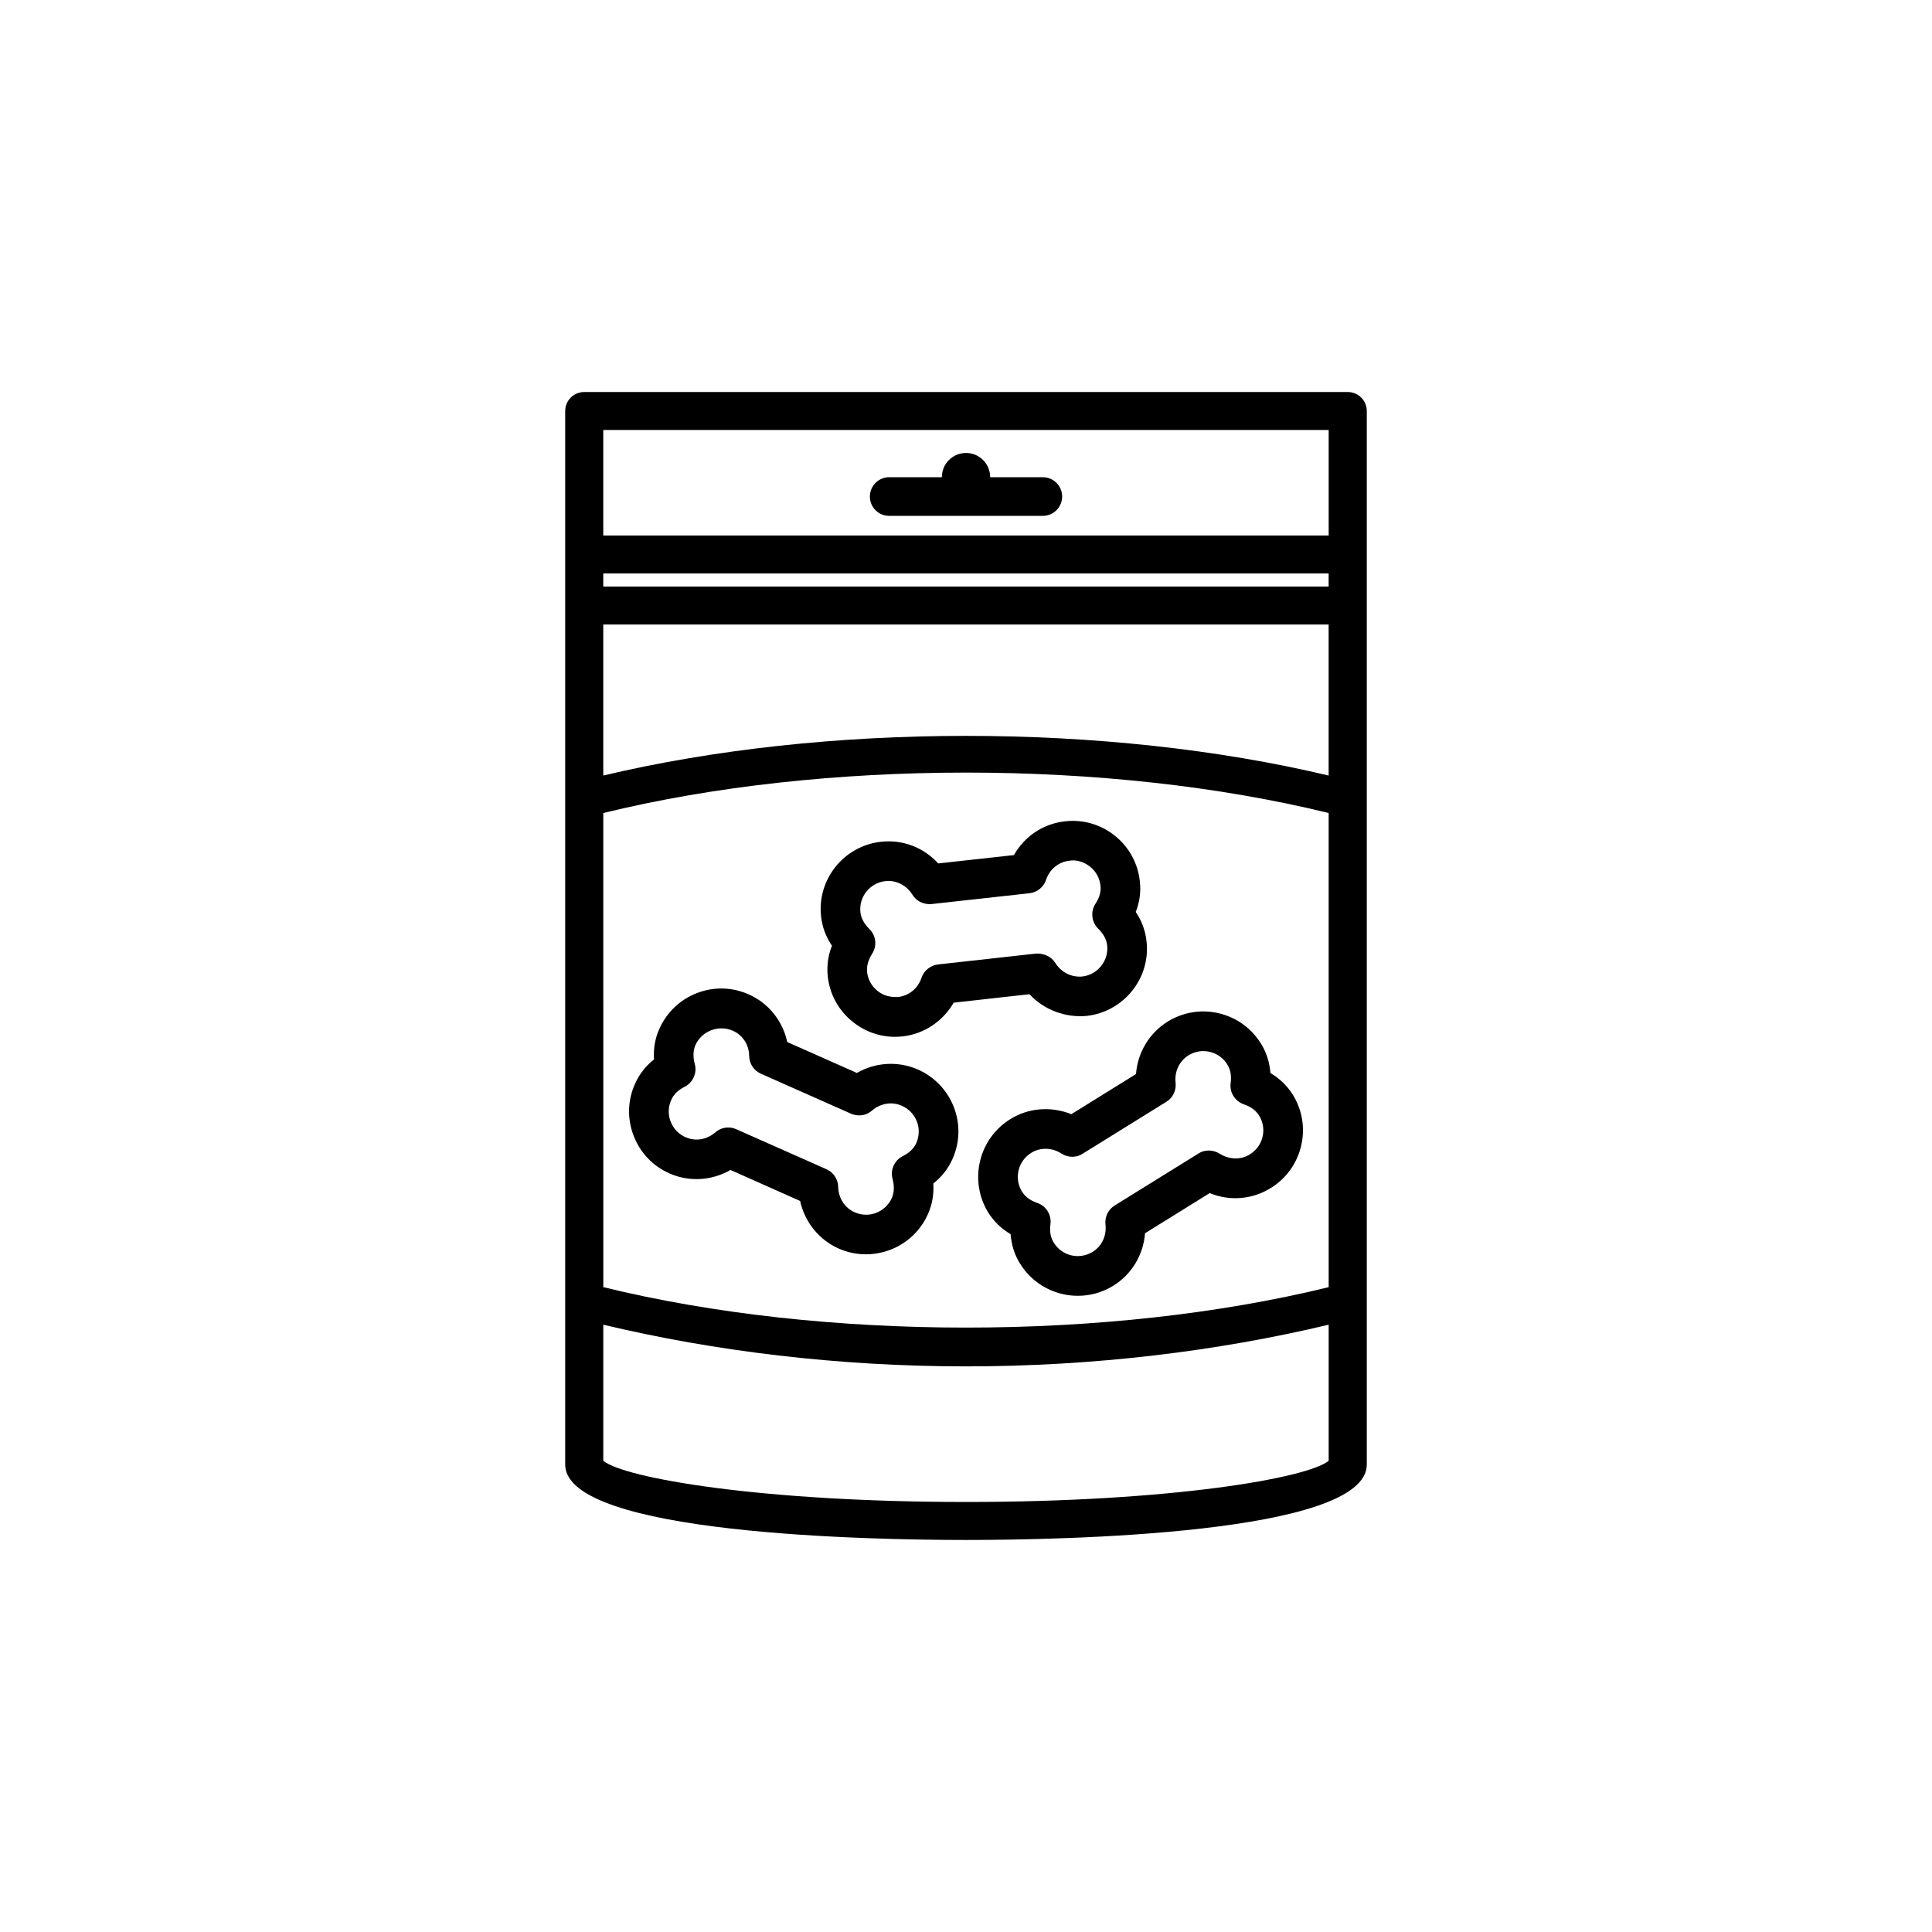
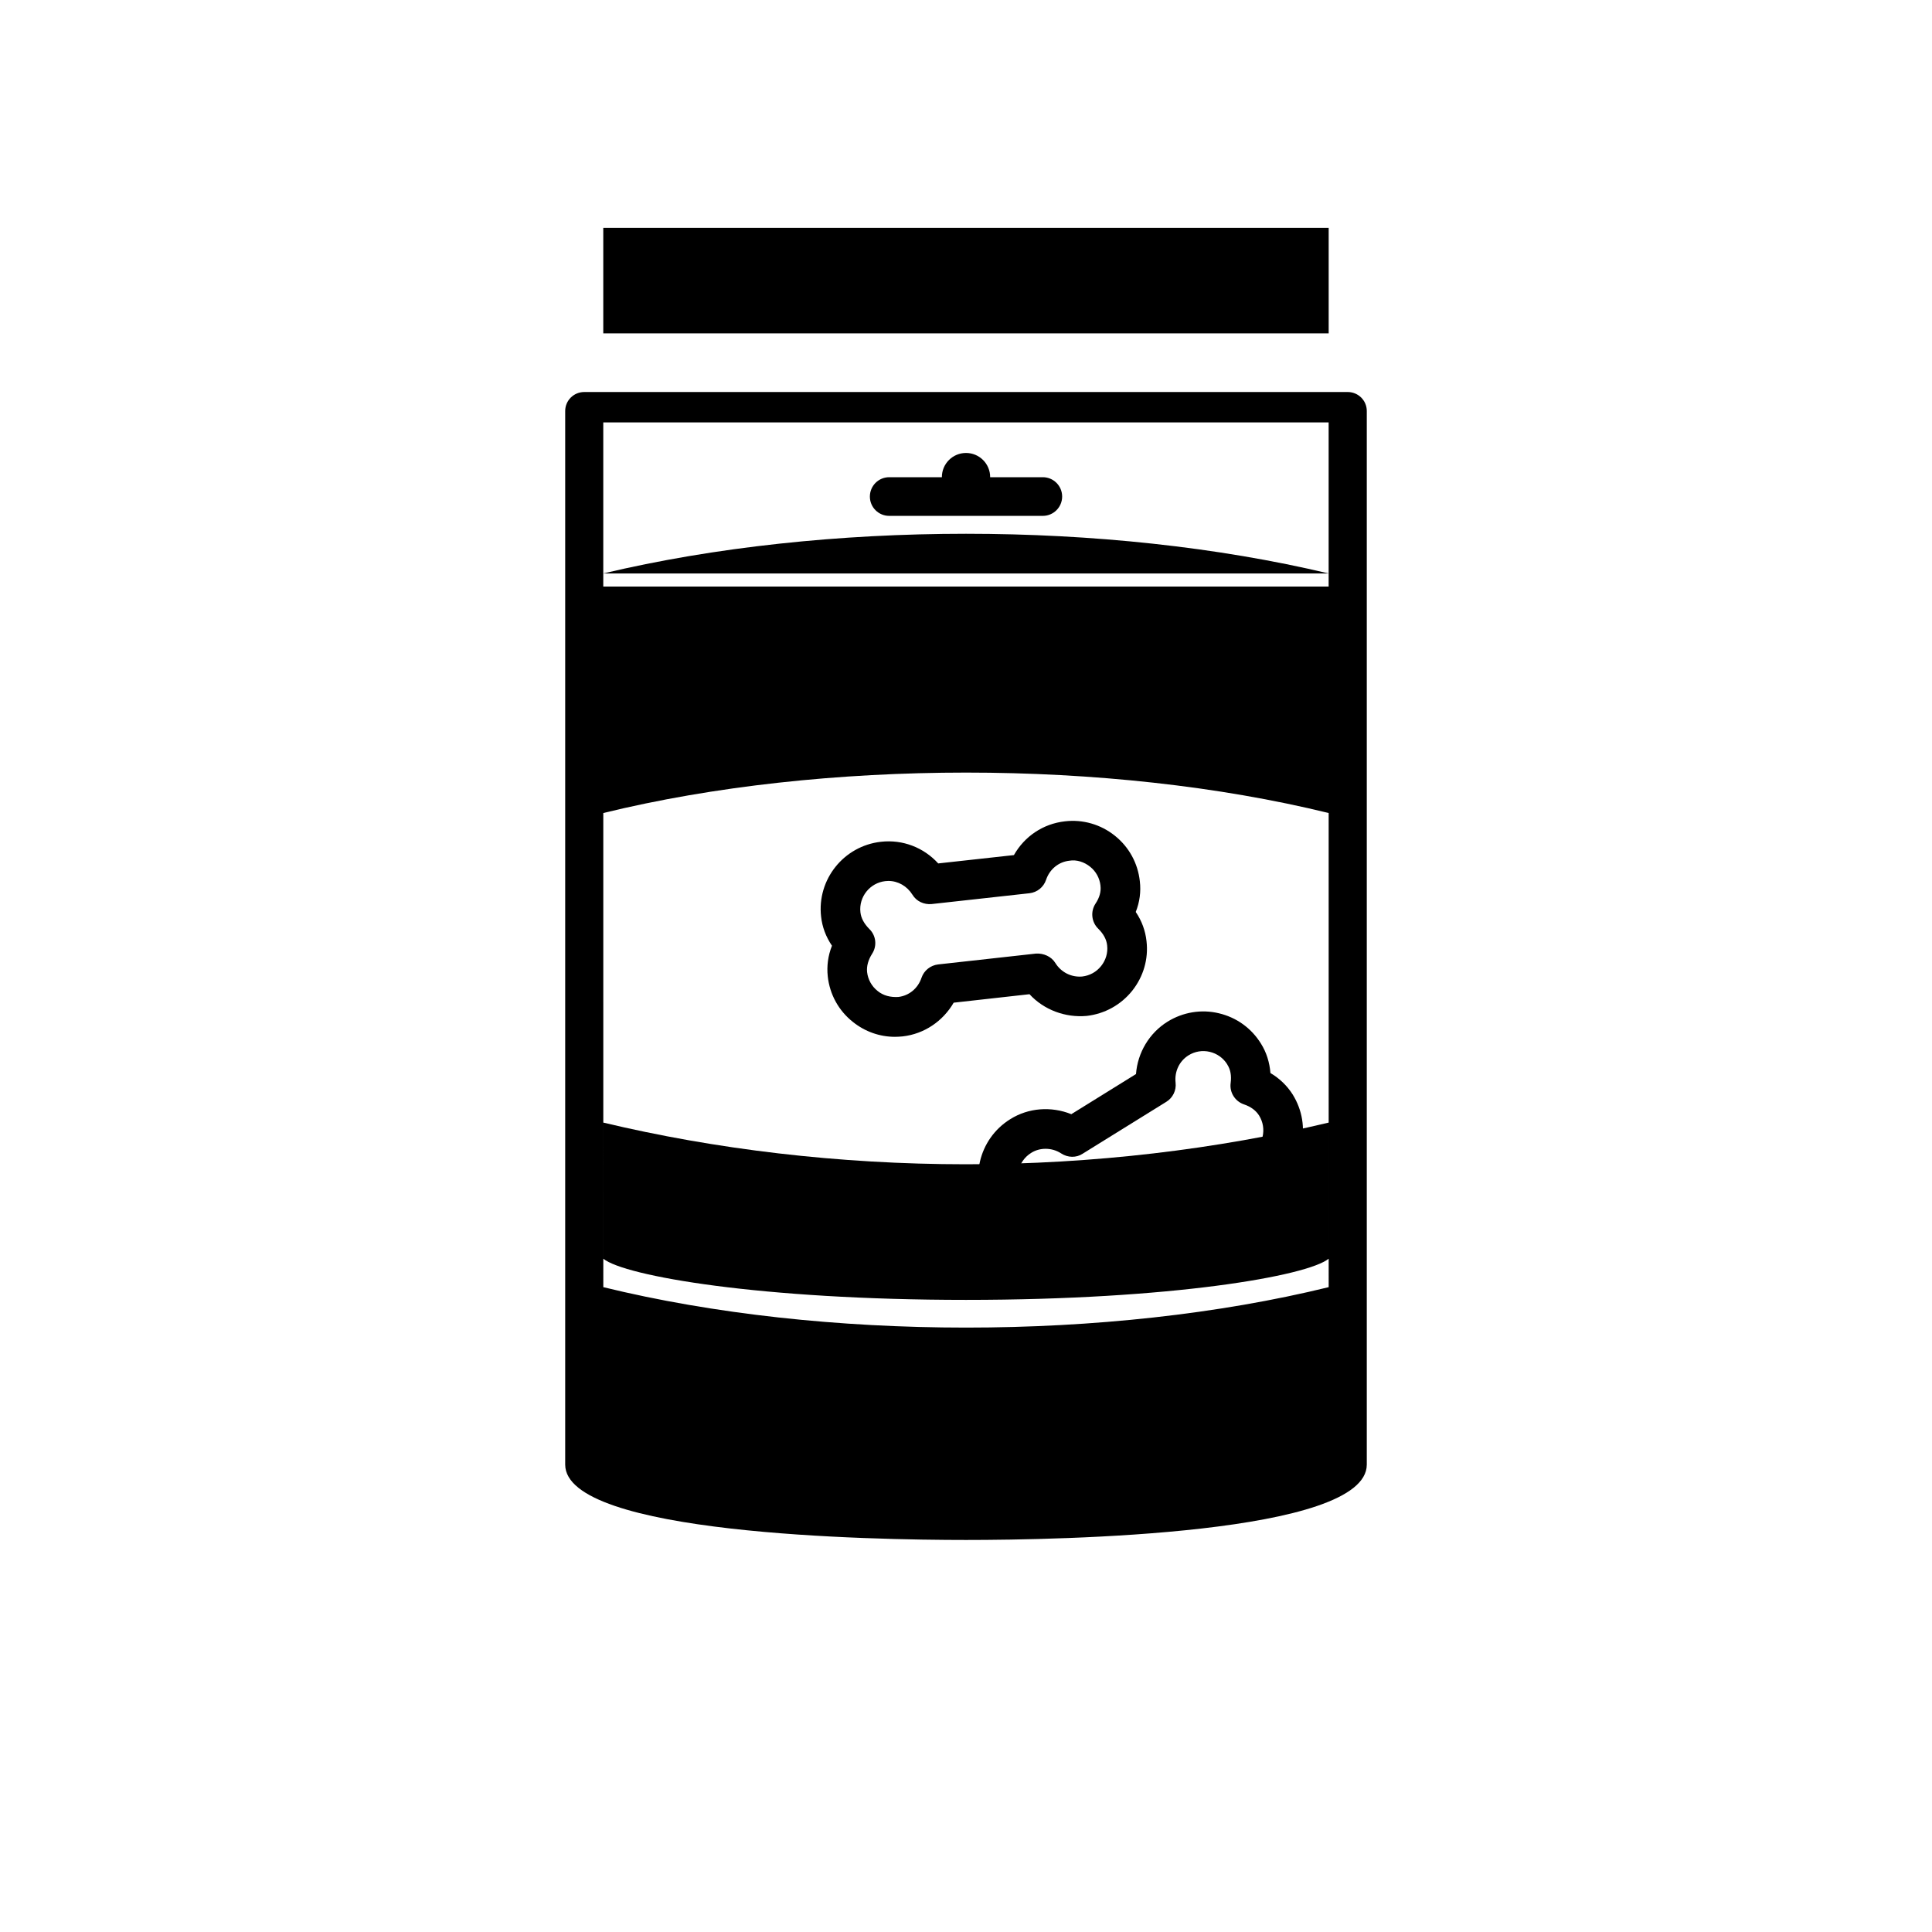
<svg xmlns="http://www.w3.org/2000/svg" fill="#000000" width="800px" height="800px" version="1.1" viewBox="144 144 512 512">
  <g>
-     <path d="m501.16 247.89h-202.33c-2.785 0-5.047 2.246-5.047 5.031v279.21c0 18.535 81.32 19.977 106.23 19.977s106.2-1.441 106.2-19.977v-279.21c0-2.789-2.262-5.031-5.047-5.031zm-5.047 237.22c-58.277 14.289-133.89 14.289-192.23 0l-0.004-125.65c58.344-14.289 133.96-14.289 192.23 0zm-192.24-189.14h192.23v3.473l-192.23 0.004zm0 53.559v-40.02h192.23v40.02c-58.891-14.02-133.28-14.02-192.23 0zm192.24-91.578v27.957h-192.24v-27.957zm-96.102 284.09c-54.312 0-90.496-6.309-96.133-10.914v-36.07c29.434 7.031 62.324 11.047 96.133 11.047 33.812 0 66.695-4.016 96.102-11.047v36.07c-5.637 4.602-41.824 10.914-96.102 10.914z" />
-     <path d="m387.27 427.44c-5.211-2.293-11.242-1.965-16.191 0.902l-18.453-8.195c-1.18-5.555-4.949-10.309-10.195-12.617-4.426-1.984-9.34-2.066-13.766-0.344-4.457 1.738-7.996 5.098-9.93 9.488-1.148 2.508-1.605 5.262-1.41 8.078-2.231 1.77-3.934 3.965-5.047 6.488-1.965 4.375-2.098 9.258-0.359 13.734 1.703 4.492 5.082 8.031 9.473 9.98 5.211 2.328 11.273 1.949 16.191-0.902l18.453 8.211c1.211 5.539 4.981 10.293 10.195 12.602 2.359 1.051 4.816 1.539 7.242 1.539 6.914 0 13.504-3.981 16.453-10.684 1.113-2.508 1.605-5.246 1.41-8.078 2.231-1.754 3.965-3.965 5.082-6.488 1.965-4.391 2.098-9.277 0.359-13.766-1.742-4.461-5.117-8-9.508-9.949zm-0.426 19.453c-0.656 1.457-1.867 2.637-3.606 3.492-2.231 1.129-3.375 3.688-2.688 6.098 0.492 1.867 0.426 3.539-0.195 4.981-1.703 3.785-6.062 5.488-9.867 3.801-2.621-1.164-4.293-3.738-4.359-6.719-0.031-2.031-1.246-3.867-3.113-4.688l-23.895-10.602c-0.688-0.297-1.41-0.457-2.129-0.457-1.246 0-2.492 0.457-3.441 1.312-2.262 1.918-5.211 2.441-7.898 1.246-1.836-0.805-3.211-2.277-3.934-4.144-0.723-1.852-0.656-3.883 0.164-5.703 0.621-1.477 1.836-2.637 3.539-3.492 2.231-1.129 3.375-3.688 2.688-6.098-0.492-1.867-0.426-3.539 0.195-4.981 1.703-3.785 6.195-5.391 9.867-3.801 2.656 1.164 4.328 3.719 4.359 6.672 0.031 2.066 1.246 3.902 3.113 4.734l23.895 10.602c1.934 0.82 4.098 0.492 5.57-0.852 2.231-1.902 5.246-2.441 7.898-1.246 1.836 0.82 3.246 2.277 3.965 4.144 0.723 1.848 0.656 3.879-0.129 5.699z" />
+     <path d="m501.16 247.89h-202.33c-2.785 0-5.047 2.246-5.047 5.031v279.21c0 18.535 81.32 19.977 106.23 19.977s106.2-1.441 106.2-19.977v-279.21c0-2.789-2.262-5.031-5.047-5.031zm-5.047 237.22c-58.277 14.289-133.89 14.289-192.23 0l-0.004-125.65c58.344-14.289 133.96-14.289 192.23 0zm-192.24-189.14h192.23v3.473l-192.23 0.004zv-40.02h192.23v40.02c-58.891-14.02-133.28-14.02-192.23 0zm192.24-91.578v27.957h-192.24v-27.957zm-96.102 284.09c-54.312 0-90.496-6.309-96.133-10.914v-36.07c29.434 7.031 62.324 11.047 96.133 11.047 33.812 0 66.695-4.016 96.102-11.047v36.07c-5.637 4.602-41.824 10.914-96.102 10.914z" />
    <path d="m427.91 439.27c-5.344-2.148-11.375-1.703-16.191 1.328-8.422 5.227-11.012 16.34-5.801 24.781 1.477 2.328 3.473 4.262 5.898 5.688 0.23 2.852 1.051 5.523 2.523 7.832 3.41 5.488 9.277 8.504 15.309 8.504 3.211 0 6.488-0.867 9.406-2.688 4.883-3.016 7.965-8.227 8.391-13.898l17.141-10.637c5.277 2.18 11.242 1.723 16.16-1.328 4.098-2.523 6.949-6.488 8.062-11.16 1.113-4.688 0.328-9.504-2.231-13.637-1.477-2.328-3.473-4.262-5.898-5.688-0.23-2.836-1.051-5.488-2.523-7.816-2.523-4.082-6.488-6.934-11.176-8.031-4.555-1.098-9.473-0.312-13.57 2.231-4.852 3.016-7.934 8.227-8.359 13.883zm27.633-8.344c-0.328-2.949 0.984-5.734 3.441-7.262 1.672-1.031 3.637-1.375 5.606-0.918 1.934 0.457 3.606 1.641 4.656 3.344v0.031c0.852 1.312 1.148 2.965 0.887 4.918-0.328 2.477 1.18 4.836 3.539 5.637 1.801 0.605 3.148 1.605 4 2.949 1.051 1.703 1.375 3.703 0.918 5.637-0.457 1.949-1.641 3.59-3.375 4.656-2.359 1.508-5.441 1.426-7.996-0.18-1.703-1.082-3.965-1.129-5.606-0.051l-22.191 13.766c-1.738 1.066-2.688 3.047-2.457 5.062 0.328 2.965-0.949 5.734-3.441 7.262-3.508 2.129-8.098 1.082-10.258-2.457-0.852-1.312-1.148-2.965-0.887-4.898 0.328-2.477-1.148-4.836-3.508-5.637-1.836-0.621-3.18-1.641-4.031-2.984-2.164-3.492-1.082-8.113 2.457-10.293 1.148-0.723 2.457-1.066 3.801-1.066 1.441 0 2.883 0.41 4.164 1.246 1.703 1.113 3.965 1.18 5.637 0.066l22.191-13.766c1.73-1.062 2.684-3.043 2.453-5.062z" />
    <path d="m377.46 367.08c-9.867 1.098-16.977 10.012-15.863 19.828 0.297 2.738 1.277 5.359 2.883 7.719-1.051 2.637-1.41 5.391-1.113 8.145 0.523 4.769 2.883 9.062 6.652 12.047 3.211 2.574 7.113 3.949 11.145 3.949 0.688 0 1.375-0.051 2.066-0.113 5.672-0.641 10.652-4.016 13.504-8.934l20.094-2.246c3.836 4.18 9.539 6.262 15.145 5.754 4.754-0.539 9.047-2.902 12.062-6.652 2.984-3.754 4.359-8.441 3.801-13.176-0.297-2.738-1.246-5.359-2.852-7.719 1.051-2.637 1.41-5.391 1.082-8.16-0.523-4.754-2.852-9.031-6.59-12.027-3.738-3.016-8.523-4.391-13.242-3.836-5.801 0.641-10.719 3.981-13.535 8.949l-20.059 2.211c-3.84-4.215-9.41-6.394-15.18-5.738zm39.363 13.637c2.031-0.23 3.738-1.605 4.391-3.539 0.949-2.82 3.309-4.769 6.195-5.082 1.902-0.328 3.934 0.344 5.473 1.59 1.574 1.246 2.523 3.016 2.754 4.981v0.066c0.195 1.559-0.262 3.164-1.312 4.734-1.375 2.098-1.082 4.898 0.723 6.652 1.375 1.359 2.195 2.836 2.359 4.426 0.23 1.965-0.359 3.918-1.605 5.473-1.246 1.559-3.016 2.539-5.016 2.769-2.852 0.246-5.57-1.098-7.113-3.59-1.082-1.754-3.148-2.59-5.082-2.492l-25.992 2.883c-2 0.23-3.738 1.605-4.391 3.539-0.949 2.82-3.309 4.754-6.16 5.082-2.031 0.113-3.934-0.328-5.473-1.59-1.574-1.246-2.555-3.031-2.785-5-0.164-1.59 0.297-3.211 1.312-4.836 1.375-2.082 1.082-4.852-0.723-6.59-1.375-1.395-2.195-2.867-2.359-4.441-0.457-4.082 2.523-7.785 6.59-8.242 0.297-0.031 0.559-0.051 0.82-0.051 2.555 0 4.949 1.359 6.391 3.672 1.051 1.738 3.047 2.637 5.047 2.457z" />
    <path d="m379.64 280.71h40.719c2.828 0 5.121-2.293 5.121-5.121v-0.004c0-2.828-2.293-5.121-5.121-5.121h-13.969c0-0.012 0.012-0.016 0.012-0.027 0-3.535-2.867-6.398-6.398-6.398-3.535 0-6.398 2.867-6.398 6.398 0 0.012 0.012 0.016 0.012 0.027h-13.969c-2.828 0-5.121 2.293-5.121 5.121v0.004c-0.008 2.828 2.285 5.121 5.113 5.121z" />
  </g>
</svg>